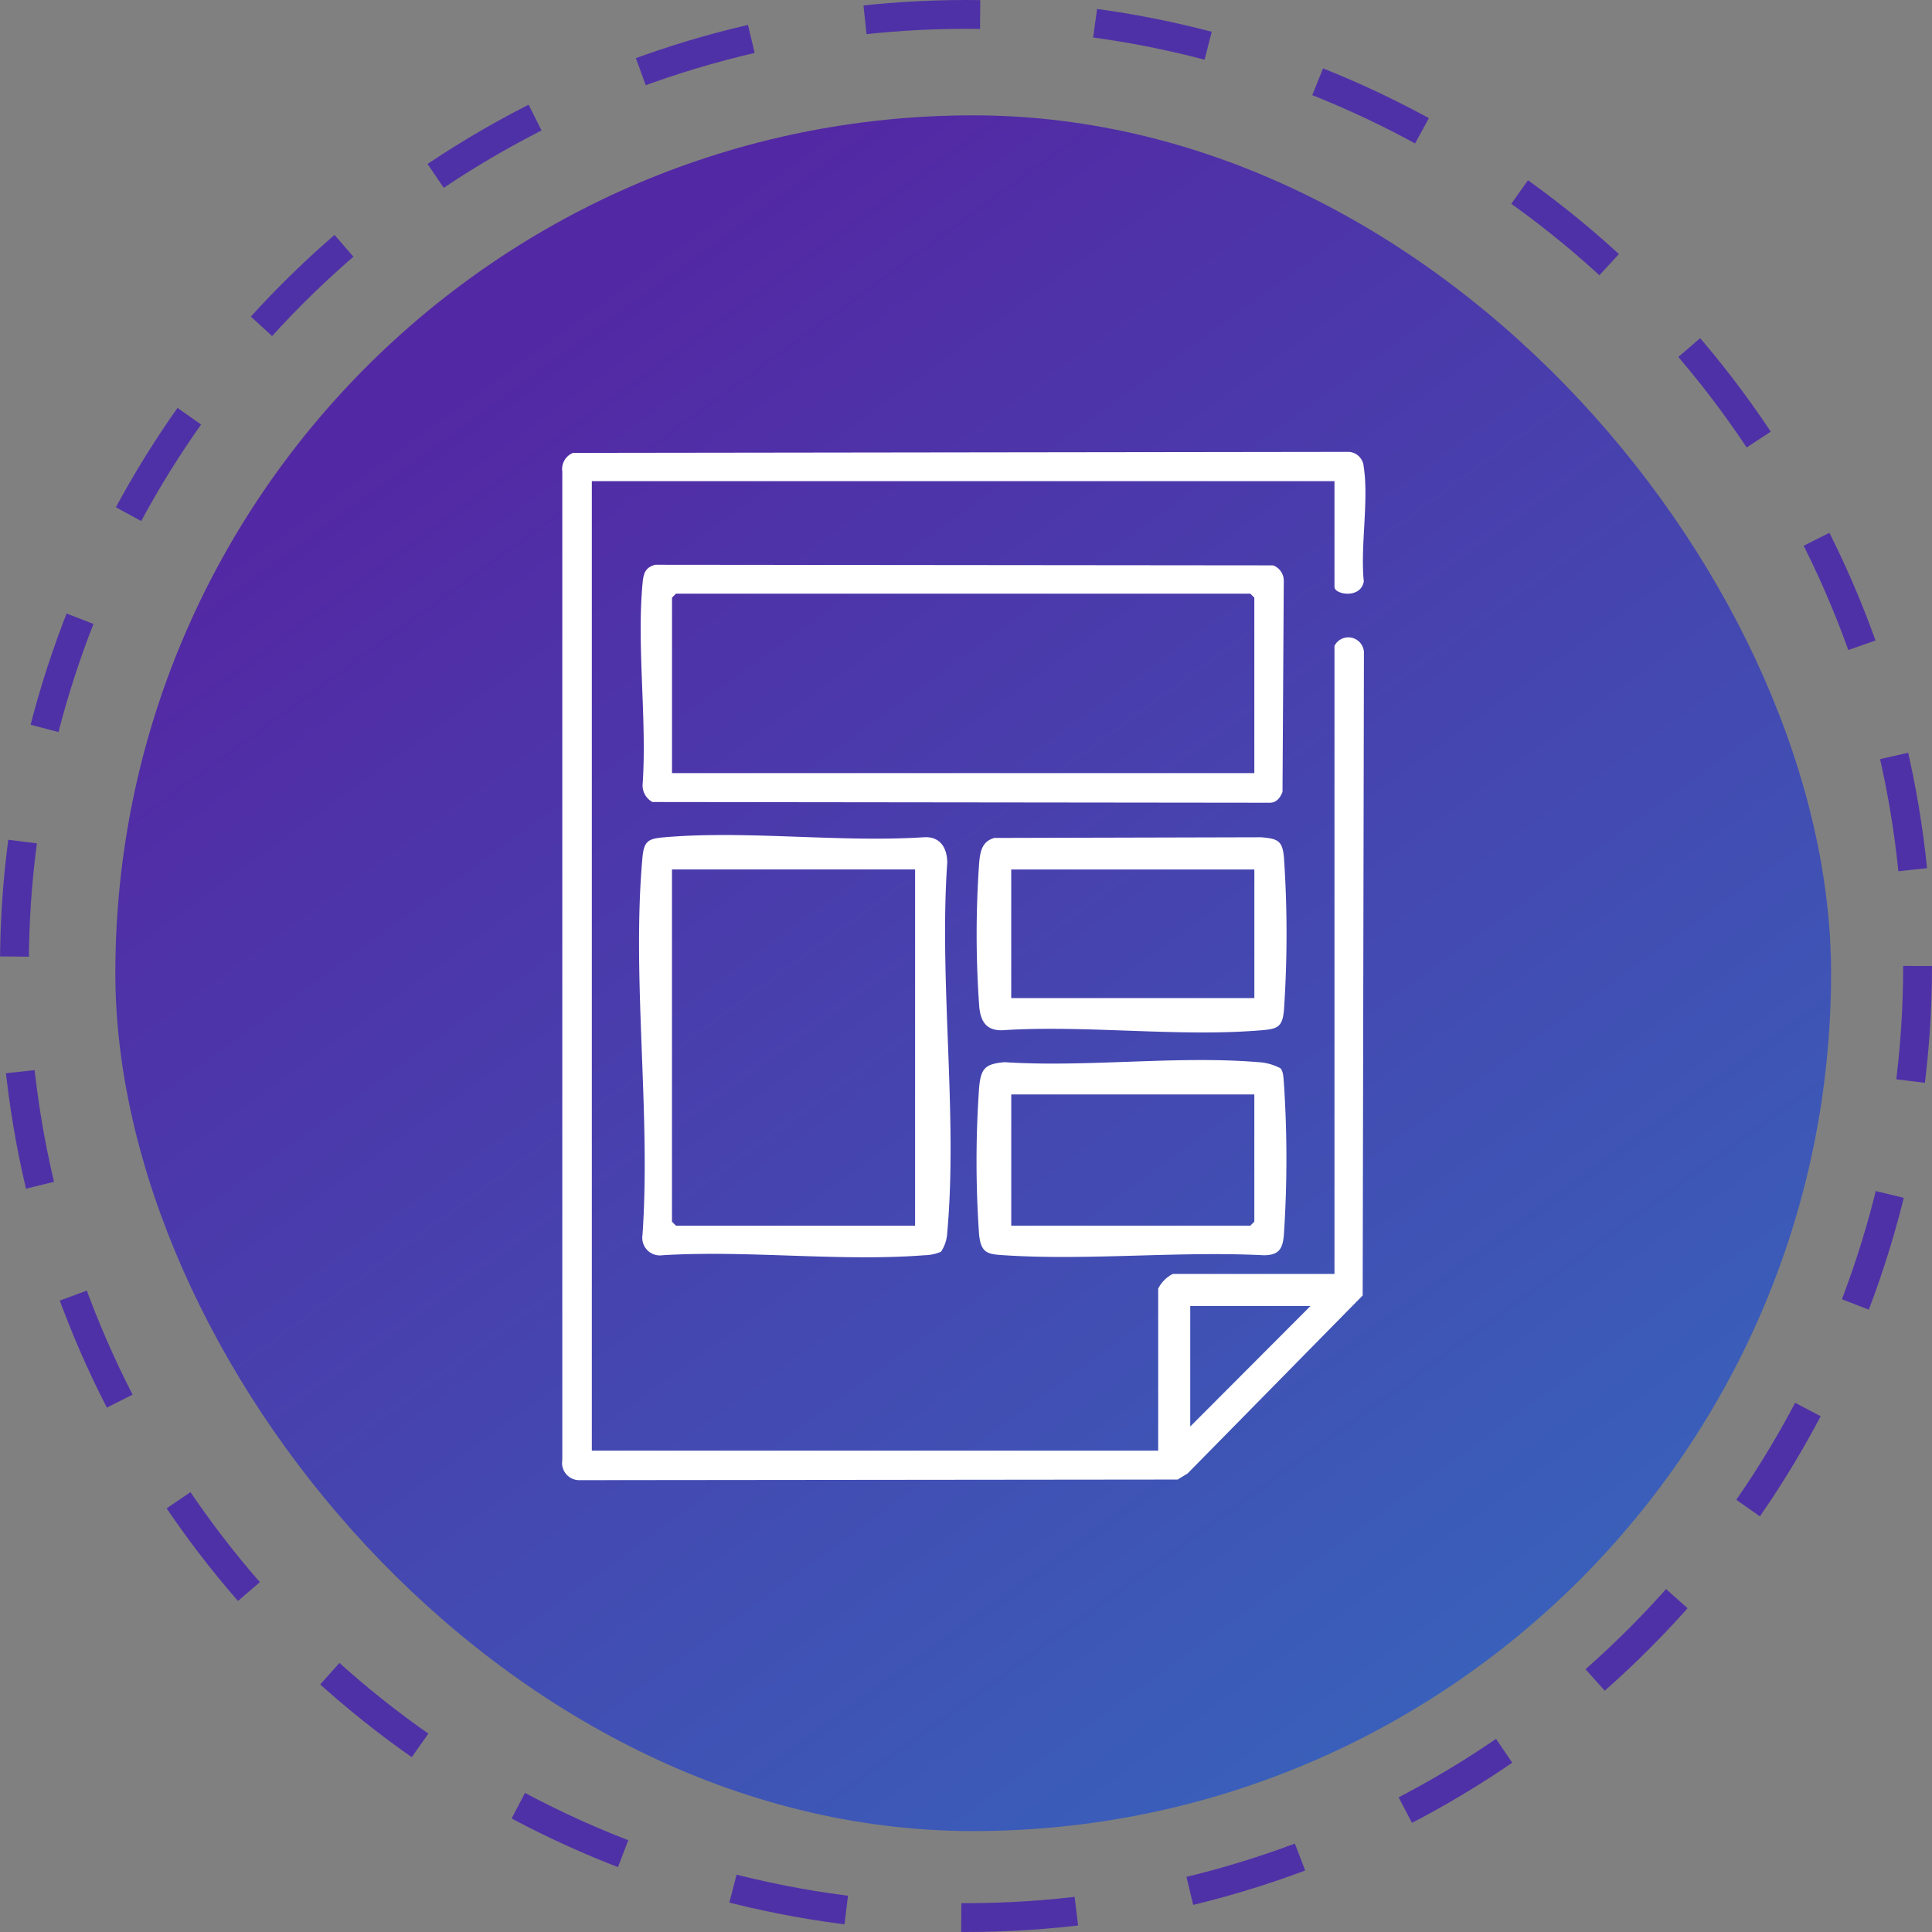
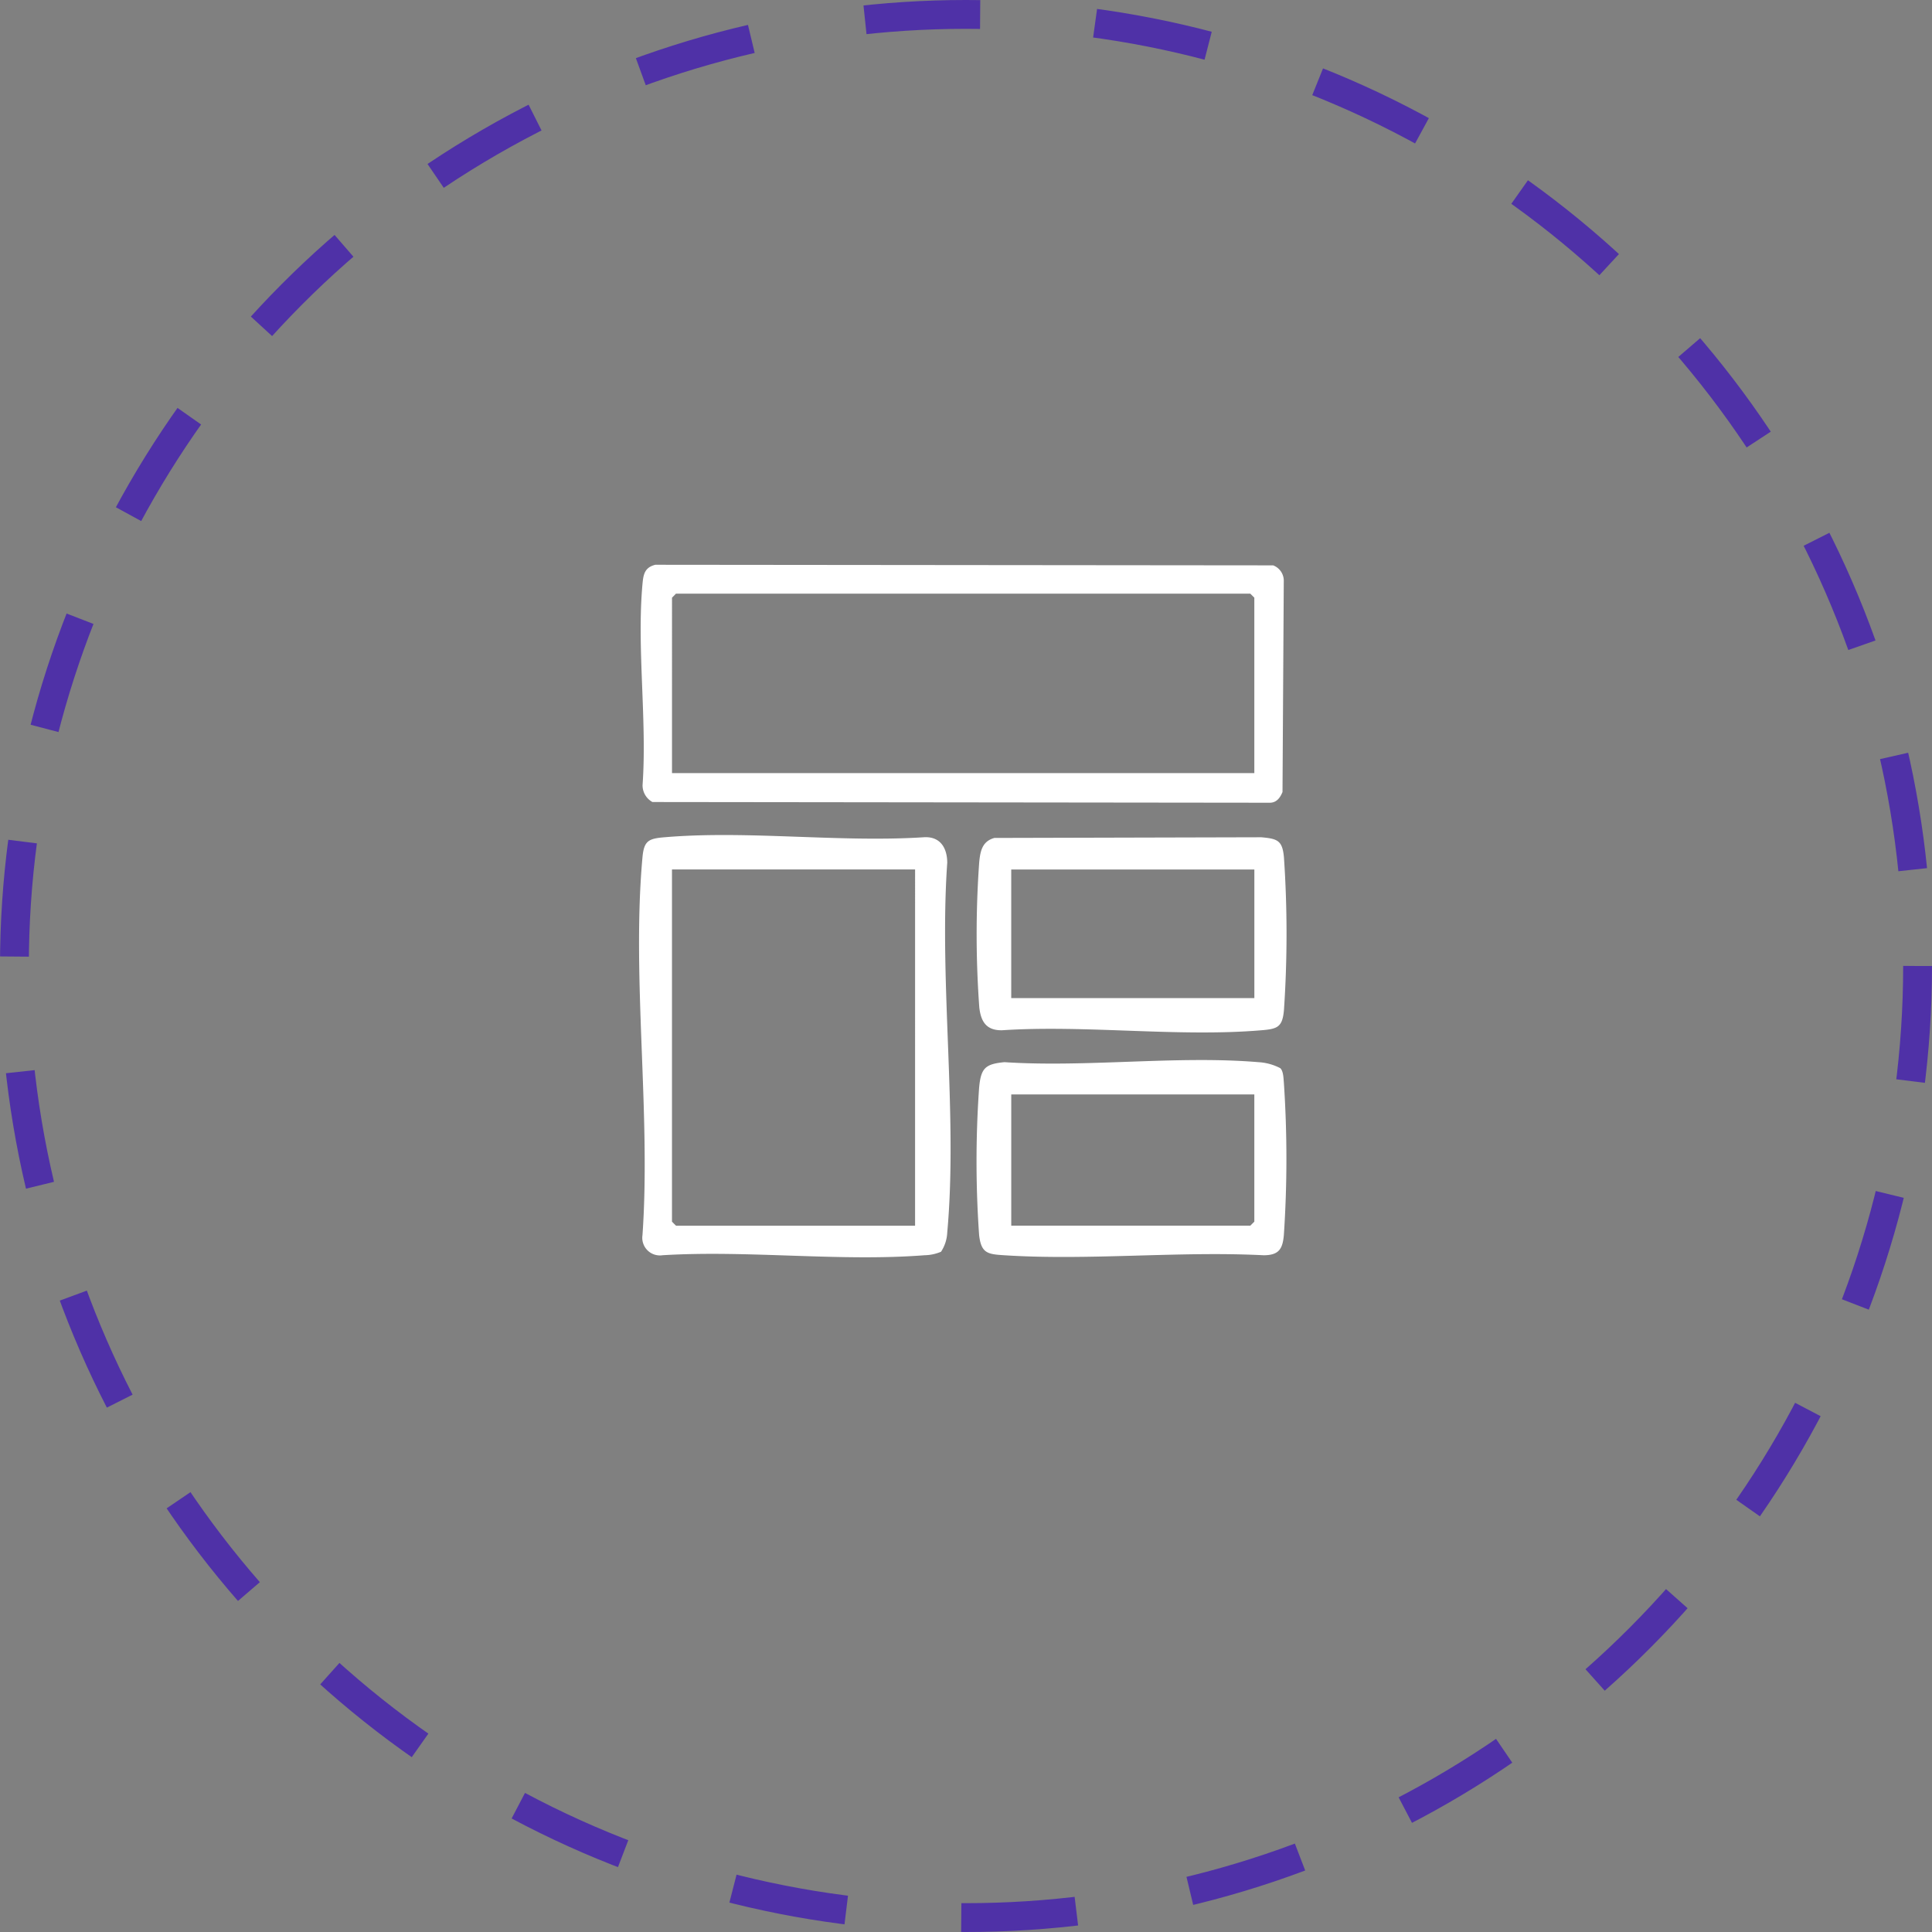
<svg xmlns="http://www.w3.org/2000/svg" width="134" height="134" viewBox="0 0 134 134">
  <rect x="0" y="0" width="134" height="134" fill="#808080" stroke="none" />
  <defs>
    <linearGradient id="linear-gradient" x1="0.237" y1="0.124" x2="0.808" y2="0.911" gradientUnits="objectBoundingBox">
      <stop offset="0" stop-color="#5328a4" />
      <stop offset="1" stop-color="#3960ba" />
    </linearGradient>
    <clipPath id="clip-path">
      <rect id="Rectangle_3399" data-name="Rectangle 3399" width="55.705" height="71.322" fill="#fff" />
    </clipPath>
  </defs>
  <g id="Group_8786" data-name="Group 8786" transform="translate(-497 -1638)">
    <g id="Group_8756" data-name="Group 8756" transform="translate(-1019 527)">
-       <rect id="Rectangle_3397" data-name="Rectangle 3397" width="119" height="119" rx="59.5" transform="translate(1524 1119)" fill="url(#linear-gradient)" />
      <g id="Ellipse_111" data-name="Ellipse 111" transform="translate(1516 1111)" fill="none" stroke="#4f31a7" stroke-width="2" stroke-dasharray="8">
-         <circle cx="67" cy="67" r="67" stroke="none" />
        <circle cx="67" cy="67" r="66" fill="none" />
      </g>
    </g>
    <g id="Group_8762" data-name="Group 8762" transform="translate(536 1669.34)">
      <g id="Group_8761" data-name="Group 8761" transform="translate(0 0)" clip-path="url(#clip-path)">
-         <path id="Path_40080" data-name="Path 40080" d="M53.557,2.032H2.048V69.274H41.33V58.036a2.3,2.3,0,0,1,1.019-1.021H53.557V13.455a1.081,1.081,0,0,1,2.042.556l-.086,44.5L43.37,70.856l-.691.422-41.467.043A1.193,1.193,0,0,1,0,69.933V1.373A1.212,1.212,0,0,1,.74.071L54.564,0a1.1,1.1,0,0,1,1.019,1.021c.367,2.346-.243,5.529.008,7.972-.228,1.227-2.034.9-2.034.375ZM51.89,59.244H43.553V67.6Z" transform="translate(0 0.001)" fill="#fff" />
        <path id="Path_40081" data-name="Path 40081" d="M3.776,3.988l42.863.041a1.142,1.142,0,0,1,.734,1.121l-.088,14.6c-.173.418-.432.76-.925.742L3.585,20.443A1.322,1.322,0,0,1,2.9,19.277c.318-4.491-.408-9.519-.006-13.945.061-.67.143-1.153.884-1.343M45.331,18.436V6.27l-.279-.279H5.217l-.275.279V18.436Z" transform="translate(2.667 3.844)" fill="#fff" />
        <path id="Path_40082" data-name="Path 40082" d="M23.659,42.435a3.054,3.054,0,0,1-1.149.243c-5.844.456-12.265-.363-18.171,0a1.222,1.222,0,0,1-1.39-1.394c.591-8.436-.758-17.892,0-26.208.106-1.168.438-1.3,1.577-1.392,5.753-.483,12.162.383,17.988,0,1.088-.043,1.569.744,1.573,1.767-.575,8.259.738,17.507,0,25.65a2.627,2.627,0,0,1-.43,1.333m-1.8-26.512H4.995V40.35l.279.279H21.856Z" transform="translate(2.612 13.043)" fill="#fff" />
        <path id="Path_40083" data-name="Path 40083" d="M15.875,13.66l18.5-.047c1.139.1,1.471.224,1.577,1.392a78.34,78.34,0,0,1,0,10.605c-.108,1.172-.446,1.3-1.577,1.39-5.753.485-12.164-.383-17.988,0-1.078.01-1.453-.6-1.565-1.587a70.186,70.186,0,0,1-.008-10.038c.073-.791.2-1.484,1.066-1.718M33.9,15.85H17.037v8.917H33.9Z" transform="translate(14.1 13.118)" fill="#fff" />
        <path id="Path_40084" data-name="Path 40084" d="M35.709,22.054c.206.206.212.681.238.97a78.986,78.986,0,0,1,0,10.605c-.086.956-.346,1.384-1.388,1.392-5.895-.3-12.139.377-17.988,0-1.139-.073-1.616-.114-1.759-1.4a72.876,72.876,0,0,1,0-10.228c.124-1.343.416-1.64,1.759-1.765,5.7.375,11.982-.473,17.615,0a3.726,3.726,0,0,1,1.524.422M33.9,23.868H17.041v9.1H33.621l.279-.279Z" transform="translate(14.098 20.702)" fill="#fff" />
      </g>
    </g>
  </g>
</svg>